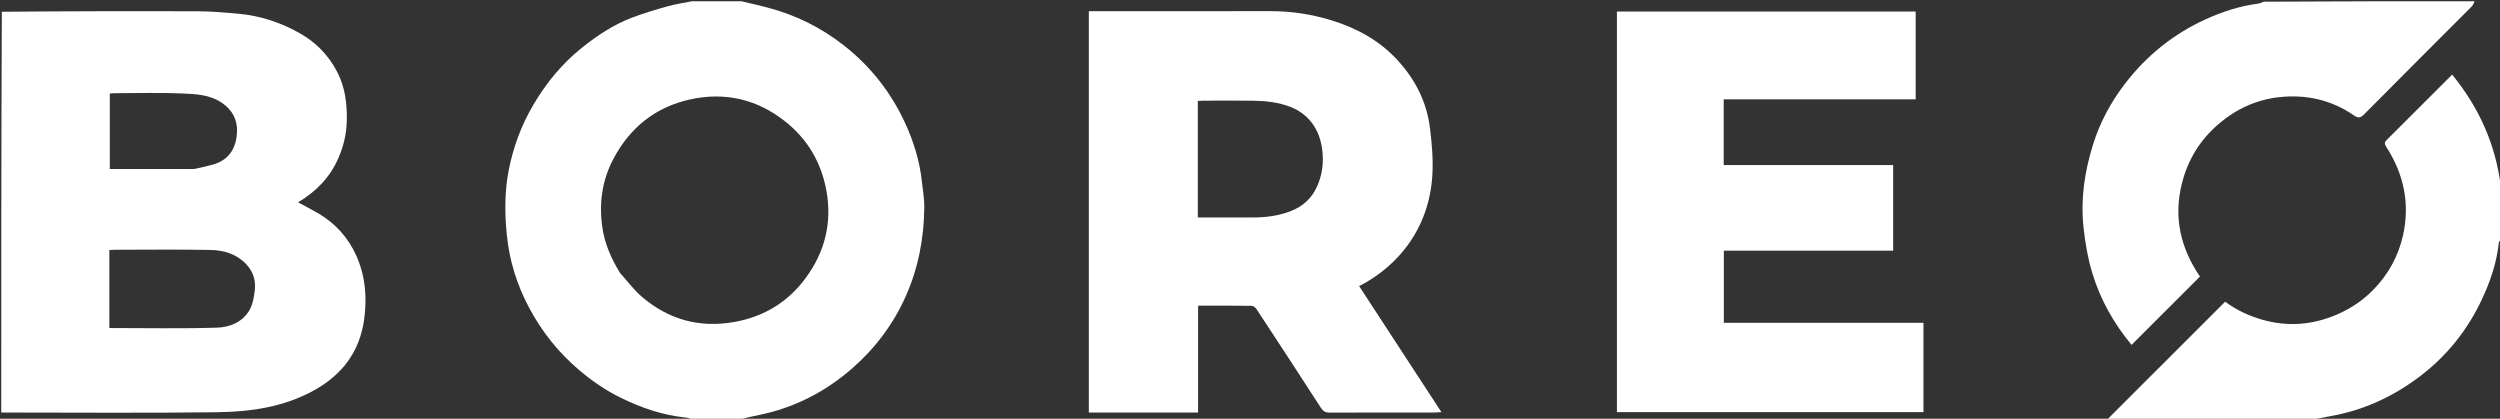
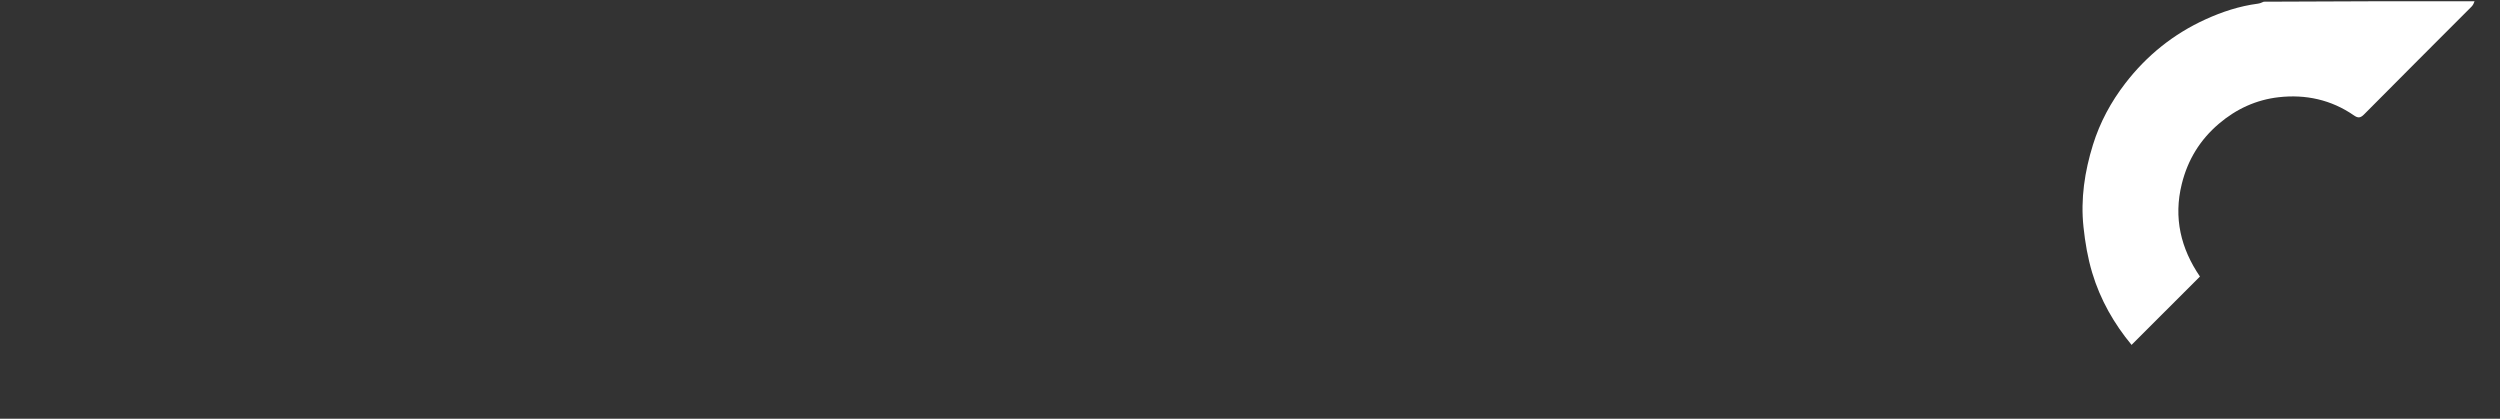
<svg xmlns="http://www.w3.org/2000/svg" width="2012" height="337" viewBox="0 0 2012 337" fill="none">
  <rect x="0" y="0" width="2012" height="337" fill="#333333" stroke="none" />
  <g clip-path="url(#clip0_1066_12)">
-     <path d="M1 331.999C1 224.645 1 117.29 1.469 9.467C54.418 8.999 106.9 8.889 159.38 9.09C170.224 9.131 181.088 10.069 191.9 11.053C209.554 12.659 226.058 18.122 241.476 26.872C254.293 34.146 264.142 44.255 271.07 57.299C277.8 69.967 279.412 83.517 279.083 97.612C278.84 108.044 276.443 117.807 272.308 127.303C265.552 142.82 254.35 154.239 239.852 162.839C245.531 165.919 251.082 168.715 256.423 171.868C270.06 179.919 280.29 191.381 286.702 205.651C294.014 221.924 295.526 239.196 293.084 256.963C289.511 282.962 275.508 301.42 253.067 313.962C228.642 327.611 201.663 331.431 174.434 331.776C116.631 332.508 58.812 331.999 1 331.999ZM88 227.499C88 239.926 88 252.353 88 263.997C117.357 263.997 146.105 264.577 174.806 263.689C185.147 263.369 195.484 259.136 200.992 249.17C203.54 244.561 204.474 238.795 205.071 233.434C205.935 225.678 203.747 218.563 198.204 212.67C190.408 204.383 180.217 201.37 169.55 201.163C143.731 200.66 117.895 200.996 92.065 201.01C90.793 201.011 89.52 201.168 88 201.268C88 209.885 88 218.192 88 227.499ZM156.379 135.999C161.848 134.683 167.422 133.695 172.765 131.985C185.126 128.029 190.215 118.154 190.757 106.326C191.197 96.729 187.242 88.596 178.583 82.751C168.765 76.123 157.661 75.683 146.807 75.215C128.522 74.428 110.179 74.993 91.861 75.013C90.605 75.015 89.349 75.219 88.369 75.304C88.369 96.114 88.369 116.503 88.369 135.999C110.976 135.999 133.211 135.999 156.379 135.999Z" fill="white" />
-     <path d="M596.531 1C603.801 2.662 610.626 4.236 617.401 6.003C640.227 11.957 660.861 22.148 679.476 36.812C700.829 53.633 717.009 74.325 728.359 98.869C735.384 114.061 740.276 129.924 741.998 146.658C742.685 153.33 743.957 160.013 743.888 166.68C743.632 191.628 739.108 215.708 728.839 238.664C718.704 261.319 704.045 280.629 685.505 296.756C663.93 315.524 639.016 328.257 610.785 334.007C605.602 335.062 600.428 336.161 595.125 337.62C582.645 338 570.291 338 557.322 337.626C555.148 336.836 553.61 336.191 552.025 336.037C533.585 334.242 516.339 328.318 499.862 320.261C487.75 314.339 476.648 306.783 466.273 297.983C449.304 283.59 435.812 266.635 425.483 247.012C415.947 228.893 409.99 209.746 407.926 189.334C406.175 172.008 406.043 154.694 409.292 137.607C412.902 118.625 419.582 100.667 429.485 83.931C439.767 66.554 452.422 51.16 468.127 38.581C480.51 28.663 493.8 19.808 508.768 14.134C518.087 10.601 527.694 7.758 537.304 5.082C543.749 3.288 550.426 2.331 556.999 1C570.02 1 583.041 1 596.531 1ZM498.944 219.585C504.832 226.095 510.094 233.341 516.722 238.98C538.245 257.291 563.076 264.139 591.174 259.1C614.976 254.832 634.253 242.989 648.365 223.833C663.694 203.026 669.836 179.511 665.099 153.467C660.95 130.654 649.828 111.931 631.986 97.773C609.46 79.9 583.5 73.756 555.198 80.06C527.267 86.282 506.938 102.767 493.65 127.887C484.418 145.341 481.921 163.902 484.851 183.493C486.792 196.469 491.873 207.958 498.944 219.585Z" fill="white" />
-     <path d="M1696.47 338C1696.25 337.592 1696.43 337.115 1696.76 336.785C1727.99 305.564 1759.23 274.353 1790.8 242.808C1799.74 249.468 1809.68 254.13 1820.5 257.241C1841.07 263.158 1860.89 261.588 1880.52 253.241C1891.47 248.58 1901.2 242.095 1909.44 233.815C1921.78 221.411 1930.18 206.482 1933.99 189.22C1939.64 163.65 1934.54 140.049 1920.52 118.263C1918.85 115.677 1918.93 114.508 1920.95 112.503C1938.45 95.129 1955.87 77.669 1973.49 60.059C1994.96 86.339 2008.4 115.924 2012.62 149.84C2013 162.354 2013 174.708 2012.67 187.625C2012.56 189.124 2012.78 190.062 2013 191C2013 191.444 2013 191.889 2012.62 192.789C2011.84 193.925 2011.13 194.575 2011.06 195.29C2009.35 211.402 2004.2 226.535 1997.38 241.05C1985.86 265.537 1969.42 286.214 1947.83 302.66C1926.11 319.206 1901.97 330.341 1874.97 335.015C1869.63 335.938 1864.32 337.001 1859 338C1804.98 338 1750.96 338 1696.47 338Z" fill="white" />
    <path d="M1991.53 1C1991.04 2.455 1990.3 4.127 1989.1 5.334C1960.28 34.237 1931.34 63.028 1902.63 92.046C1899.62 95.091 1897.67 95.117 1894.44 92.88C1876.18 80.236 1855.57 75.796 1833.93 78.239C1815.96 80.267 1799.82 87.618 1785.78 99.572C1770.51 112.578 1760.73 128.616 1755.91 147.998C1749.11 175.374 1755.16 200.045 1770.52 222.557C1752.27 240.798 1733.95 259.112 1715.48 277.569C1701.45 260.616 1690.34 241.35 1683.8 219.5C1680.2 207.468 1678.13 195.268 1676.8 182.748C1674.38 159.995 1677.75 138.004 1684.4 116.552C1689.97 98.58 1698.89 82.026 1710.46 67.021C1727.75 44.592 1749.21 27.344 1774.96 15.599C1788.36 9.483 1802.32 4.897 1817.03 2.969C1818.62 2.761 1820.15 2.162 1821.86 1.372C1878.35 1 1934.71 1 1991.53 1Z" fill="white" />
-     <path d="M926.001 332C909.194 332 892.887 332 876.291 332C876.291 224.333 876.291 116.939 876.291 9C878.073 9 879.846 9 881.619 9C928.449 9 975.28 9.061 1022.11 8.967C1039.23 8.933 1055.86 11.452 1072.22 16.554C1092.19 22.779 1109.98 32.589 1124.25 47.903C1138.75 63.443 1148.24 81.841 1150.84 103.067C1152.4 115.799 1153.56 128.811 1152.72 141.553C1151.36 162.206 1144.77 181.483 1132.17 198.321C1122.95 210.642 1111.43 220.328 1098.14 227.973C1096.89 228.692 1095.58 229.305 1093.81 230.219C1115.82 263.935 1137.67 297.41 1160.05 331.688C1157.3 331.834 1155.73 331.988 1154.17 331.989C1126.17 332.004 1098.17 331.932 1070.17 332.084C1066.65 332.103 1064.8 330.901 1062.91 327.978C1045.79 301.441 1028.5 275.015 1011.15 248.629C1010.34 247.402 1008.51 246.13 1007.13 246.113C992.98 245.929 978.826 246 964.224 246C964.224 274.573 964.224 302.974 964.224 332C951.357 332 938.929 332 926.001 332ZM964.001 160.495C964.001 165.254 964.001 170.013 964.001 175C979.237 175 993.863 174.98 1008.49 175.006C1018.83 175.025 1028.96 173.669 1038.65 169.96C1048.64 166.135 1055.93 159.456 1060.25 149.458C1064.29 140.101 1065.4 130.642 1064.13 120.489C1062.08 104.139 1053.34 91.834 1038.58 86.057C1028.93 82.279 1018.7 81.166 1008.41 81.039C995.098 80.876 981.781 80.992 968.465 81.011C967.036 81.013 965.607 81.169 964.001 81.264C964.001 107.597 964.001 133.547 964.001 160.495Z" fill="white" />
-     <path d="M1548 317.994C1548 322.8 1548 327.108 1548 331.707C1465.68 331.707 1383.63 331.707 1301.29 331.707C1301.29 224.334 1301.29 116.95 1301.29 9.283C1381.34 9.283 1461.4 9.283 1541.72 9.283C1541.72 32.698 1541.72 56.094 1541.72 79.931C1490.27 79.931 1438.87 79.931 1387.24 79.931C1387.24 97.767 1387.24 115.164 1387.24 132.827C1432.69 132.827 1477.96 132.827 1523.62 132.827C1523.62 155.816 1523.62 178.546 1523.62 201.72C1478.48 201.72 1433.09 201.72 1387.35 201.72C1387.35 221.22 1387.35 240.284 1387.35 259.79C1440.59 259.79 1493.98 259.79 1548 259.79C1548 279.314 1548 298.405 1548 317.994Z" fill="white" />
  </g>
  <defs>
    <clipPath id="clip0_1066_12">
      <rect width="2012" height="337" fill="white" />
    </clipPath>
  </defs>
</svg>